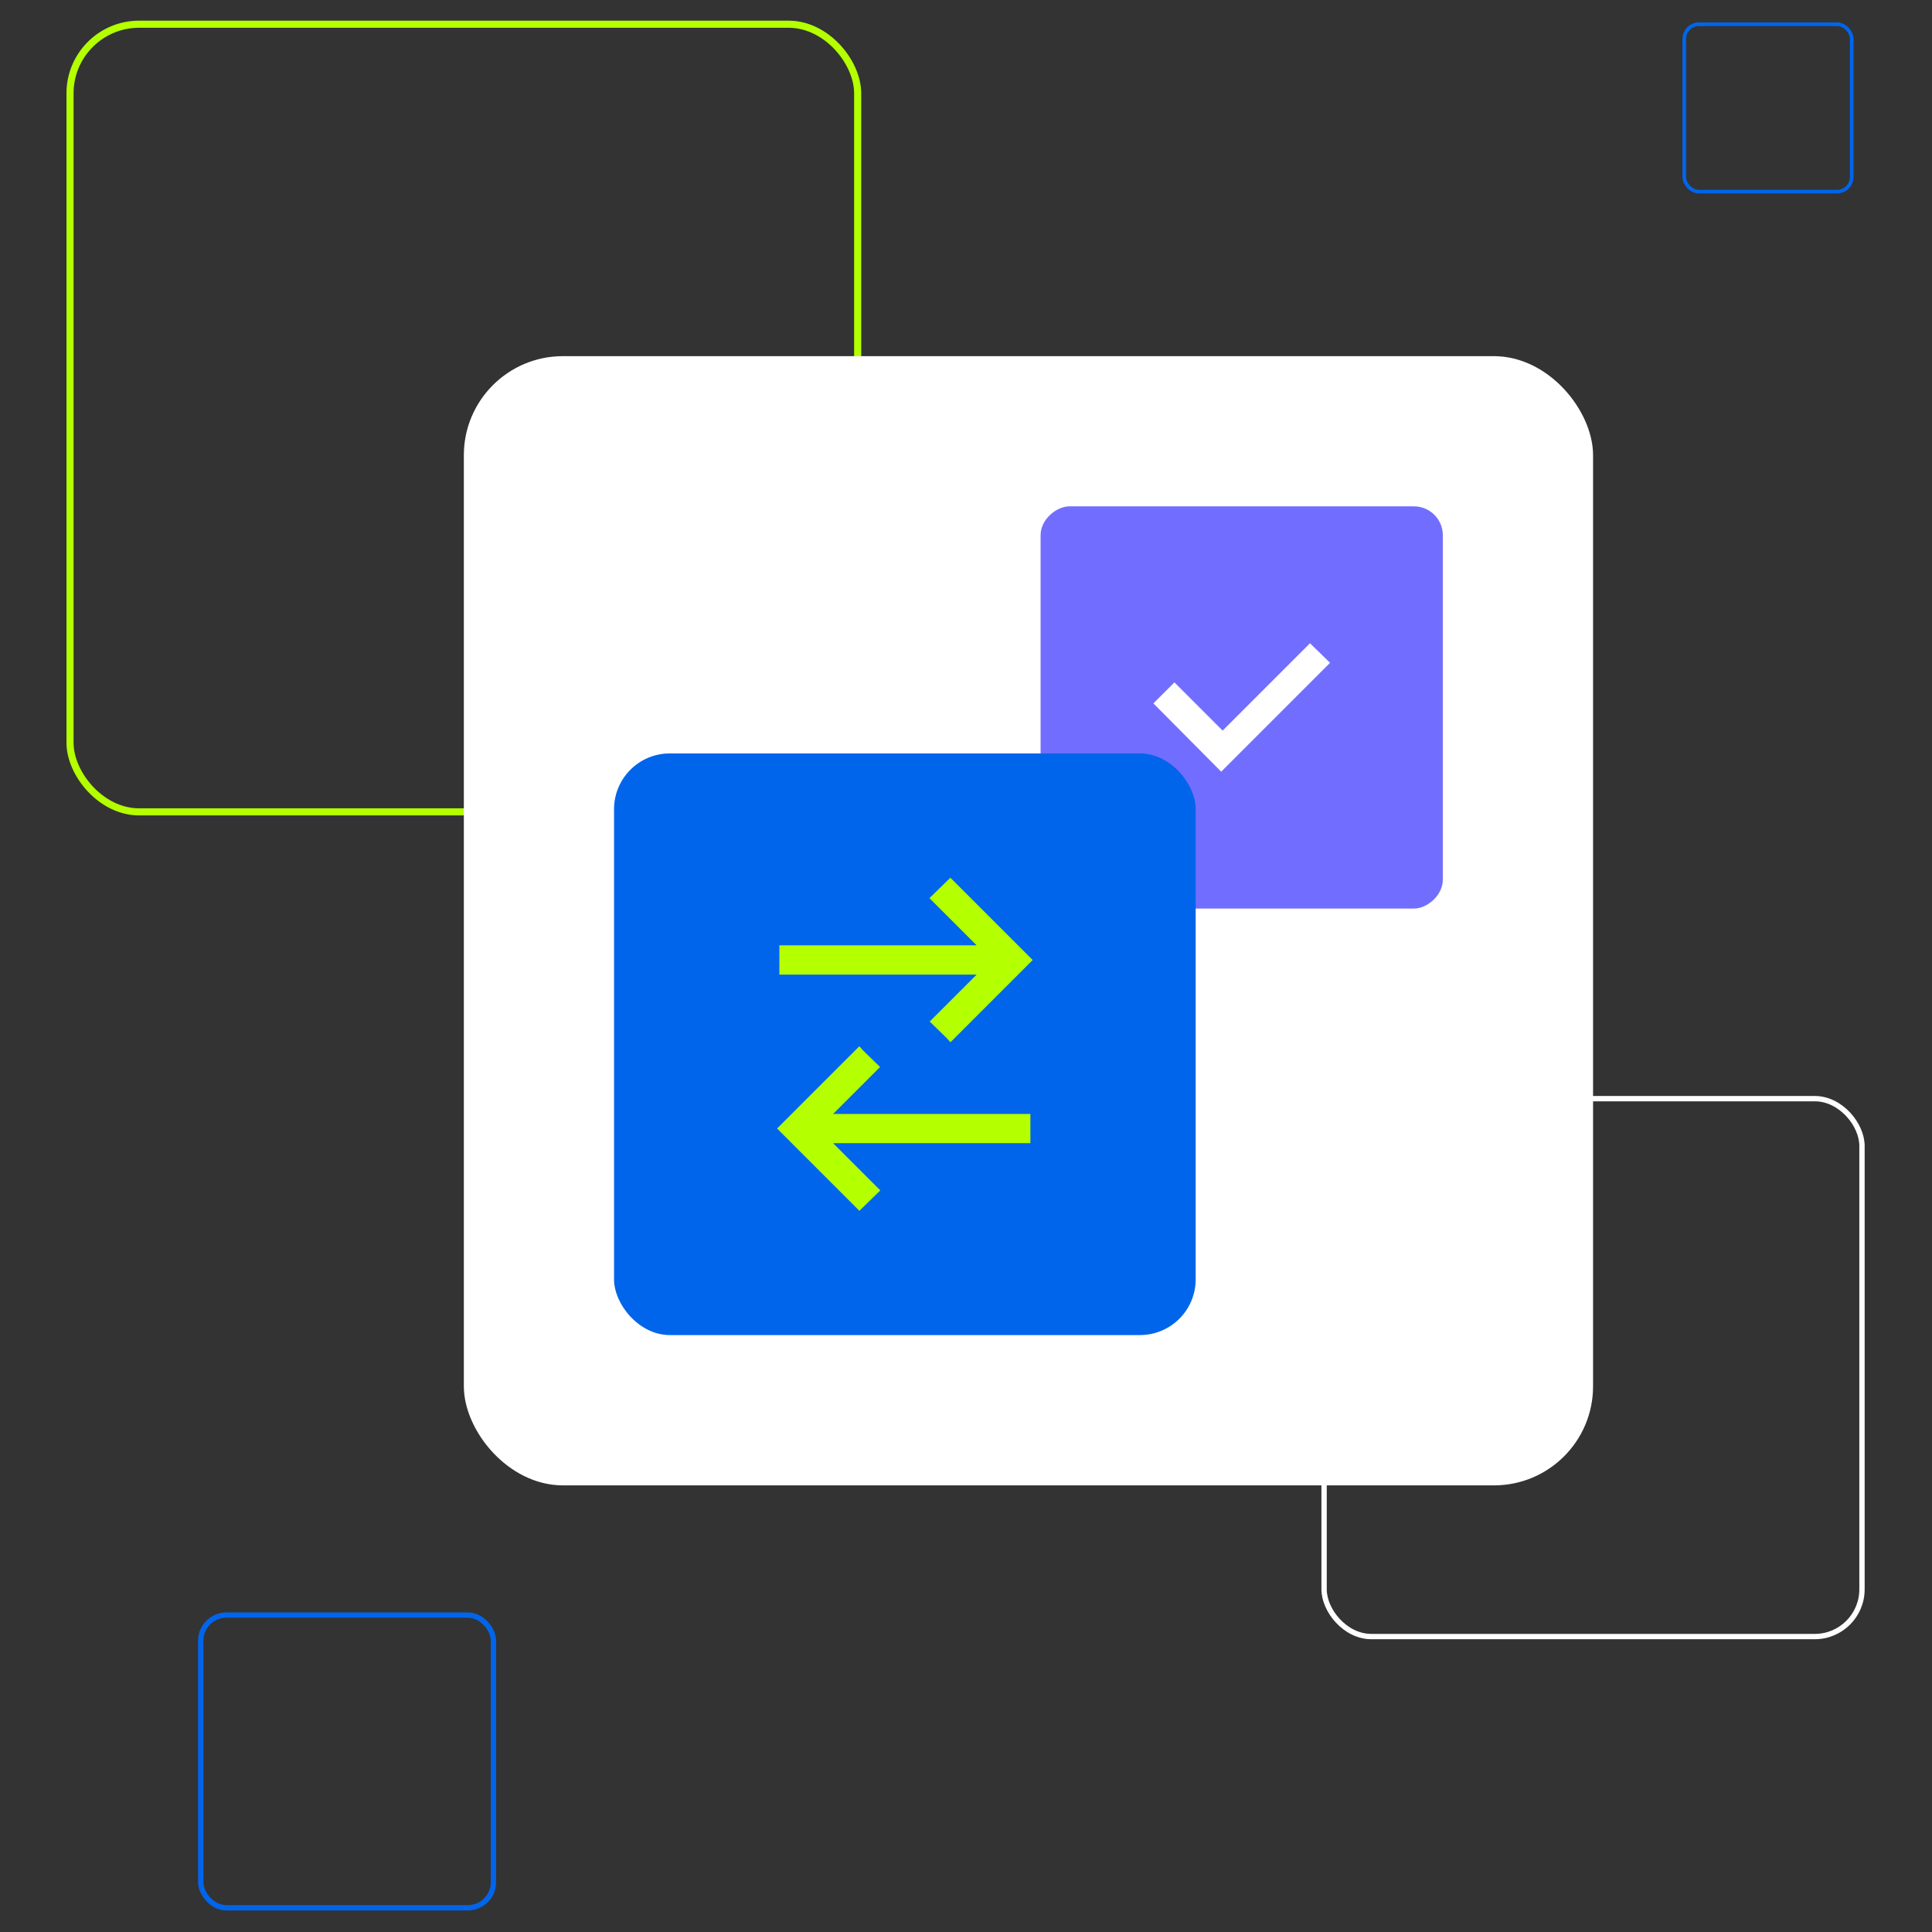
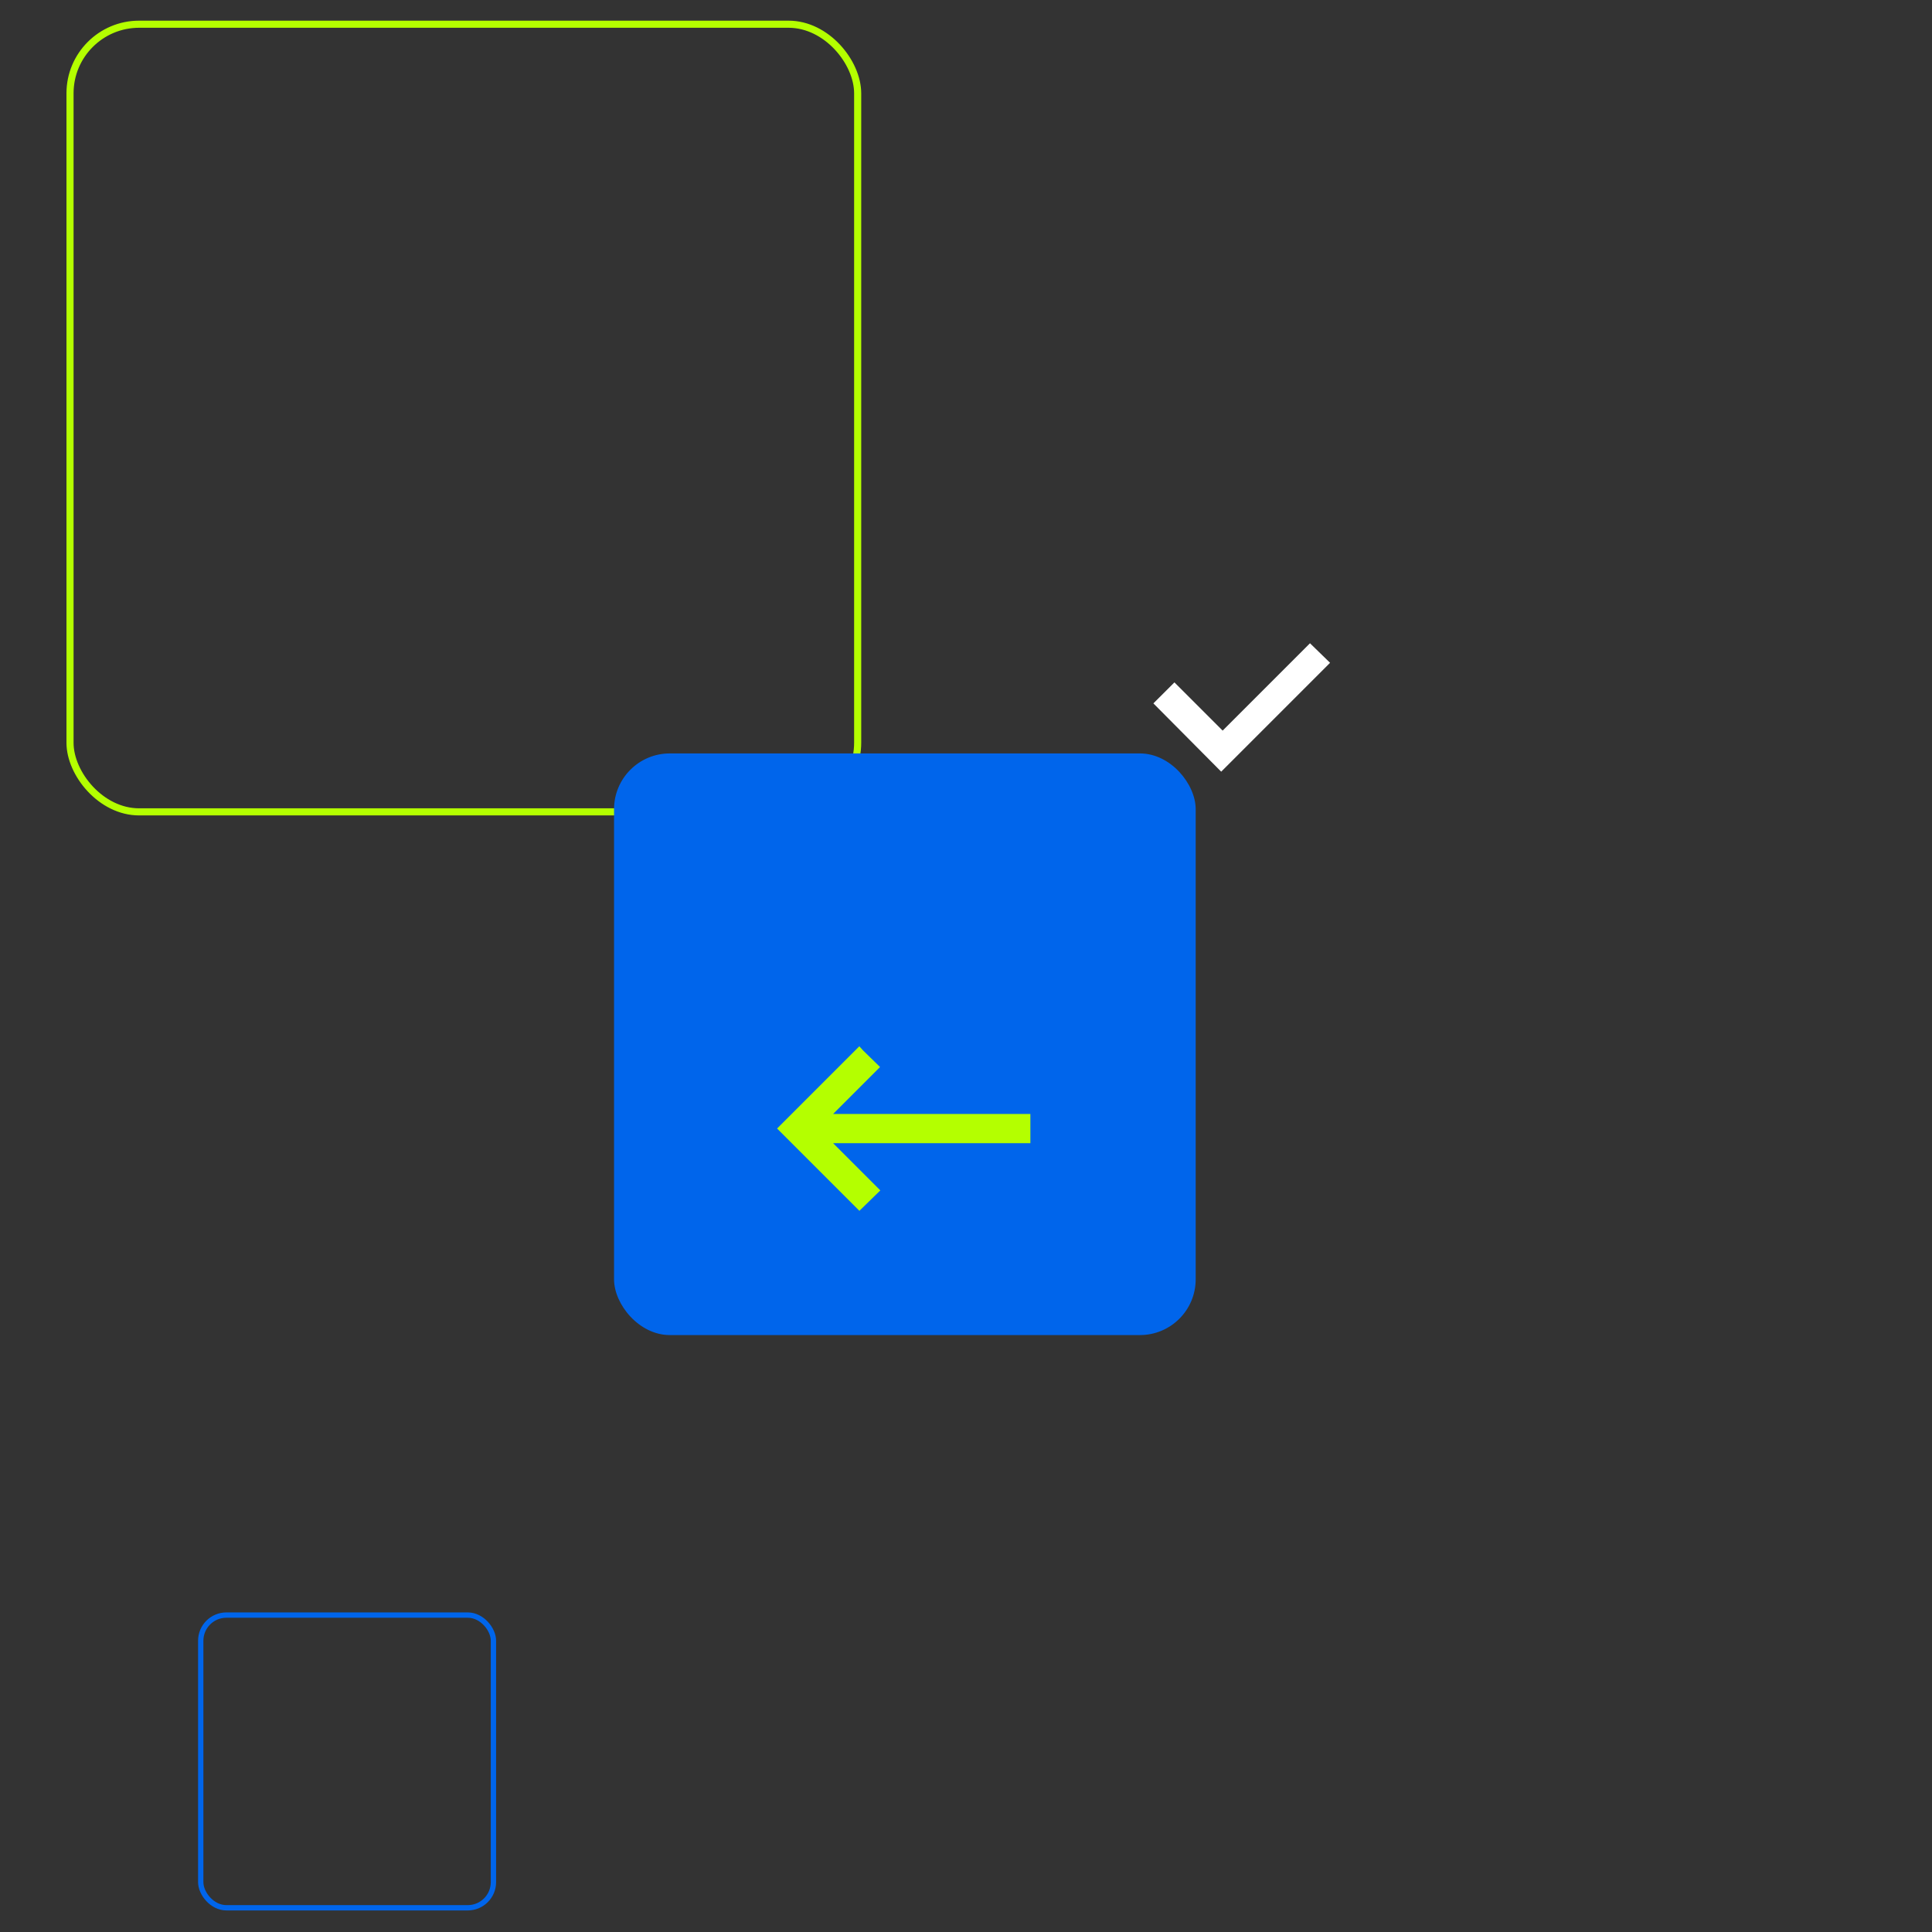
<svg xmlns="http://www.w3.org/2000/svg" id="Layer_1" data-name="Layer 1" viewBox="0 0 359 359">
  <rect x="0" y="0" width="359" height="359" fill="#333333" stroke="none" />
  <defs>
    <style>
      .cls-1 {
        fill: #0065eb;
      }

      .cls-2 {
        fill: #fff;
      }

      .cls-3 {
        fill: #716eff;
      }

      .cls-4 {
        fill: #b4ff00;
        stroke-width: 1.97px;
      }

      .cls-4, .cls-5, .cls-6, .cls-7, .cls-8 {
        stroke-miterlimit: 10;
      }

      .cls-4, .cls-6 {
        stroke: #b4ff00;
      }

      .cls-5 {
        stroke-width: .68px;
      }

      .cls-5, .cls-6, .cls-7, .cls-8 {
        fill: none;
      }

      .cls-5, .cls-8 {
        stroke: #0065eb;
      }

      .cls-6 {
        stroke-width: 1.32px;
      }

      .cls-7 {
        stroke: #fff;
      }

      .cls-7, .cls-8 {
        stroke-width: .99px;
      }
    </style>
  </defs>
  <rect class="cls-6" x="13.01" y="4.5" width="146.36" height="146.36" rx="12.84" ry="12.84" />
-   <rect class="cls-7" x="246.04" y="204.15" width="99.95" height="99.95" rx="8.77" ry="8.77" />
-   <rect class="cls-2" x="86.19" y="66.18" width="209.83" height="209.83" rx="18.41" ry="18.41" />
  <rect class="cls-8" x="37.3" y="300.11" width="54.39" height="54.39" rx="4.77" ry="4.77" />
-   <rect class="cls-5" x="312.97" y="4.5" width="31.11" height="31.11" rx="2.73" ry="2.73" />
-   <rect class="cls-3" x="193.37" y="94.09" width="74.74" height="74.74" rx="5.36" ry="5.36" transform="translate(362.19 -99.28) rotate(90)" />
  <polyline class="cls-2" points="243.42 119.53 227.19 135.76 218.23 126.8 214.32 130.7 226.92 143.39 247.15 123.16 243.42 119.53" />
  <rect class="cls-1" x="114.1" y="140" width="108.08" height="108.08" rx="10.36" ry="10.36" />
  <g>
-     <path class="cls-4" d="m176.64,192.23l-2.48-2.42,9.7-9.7h-38.05v-3.46h38.05l-9.75-9.75,2.48-2.42,13.91,13.91-13.85,13.85Z" />
    <path class="cls-4" d="m159.65,195.86l2.48,2.42-9.7,9.7h38.05v3.46h-38.05l9.75,9.75-2.48,2.42-13.91-13.91,13.85-13.85Z" />
  </g>
</svg>